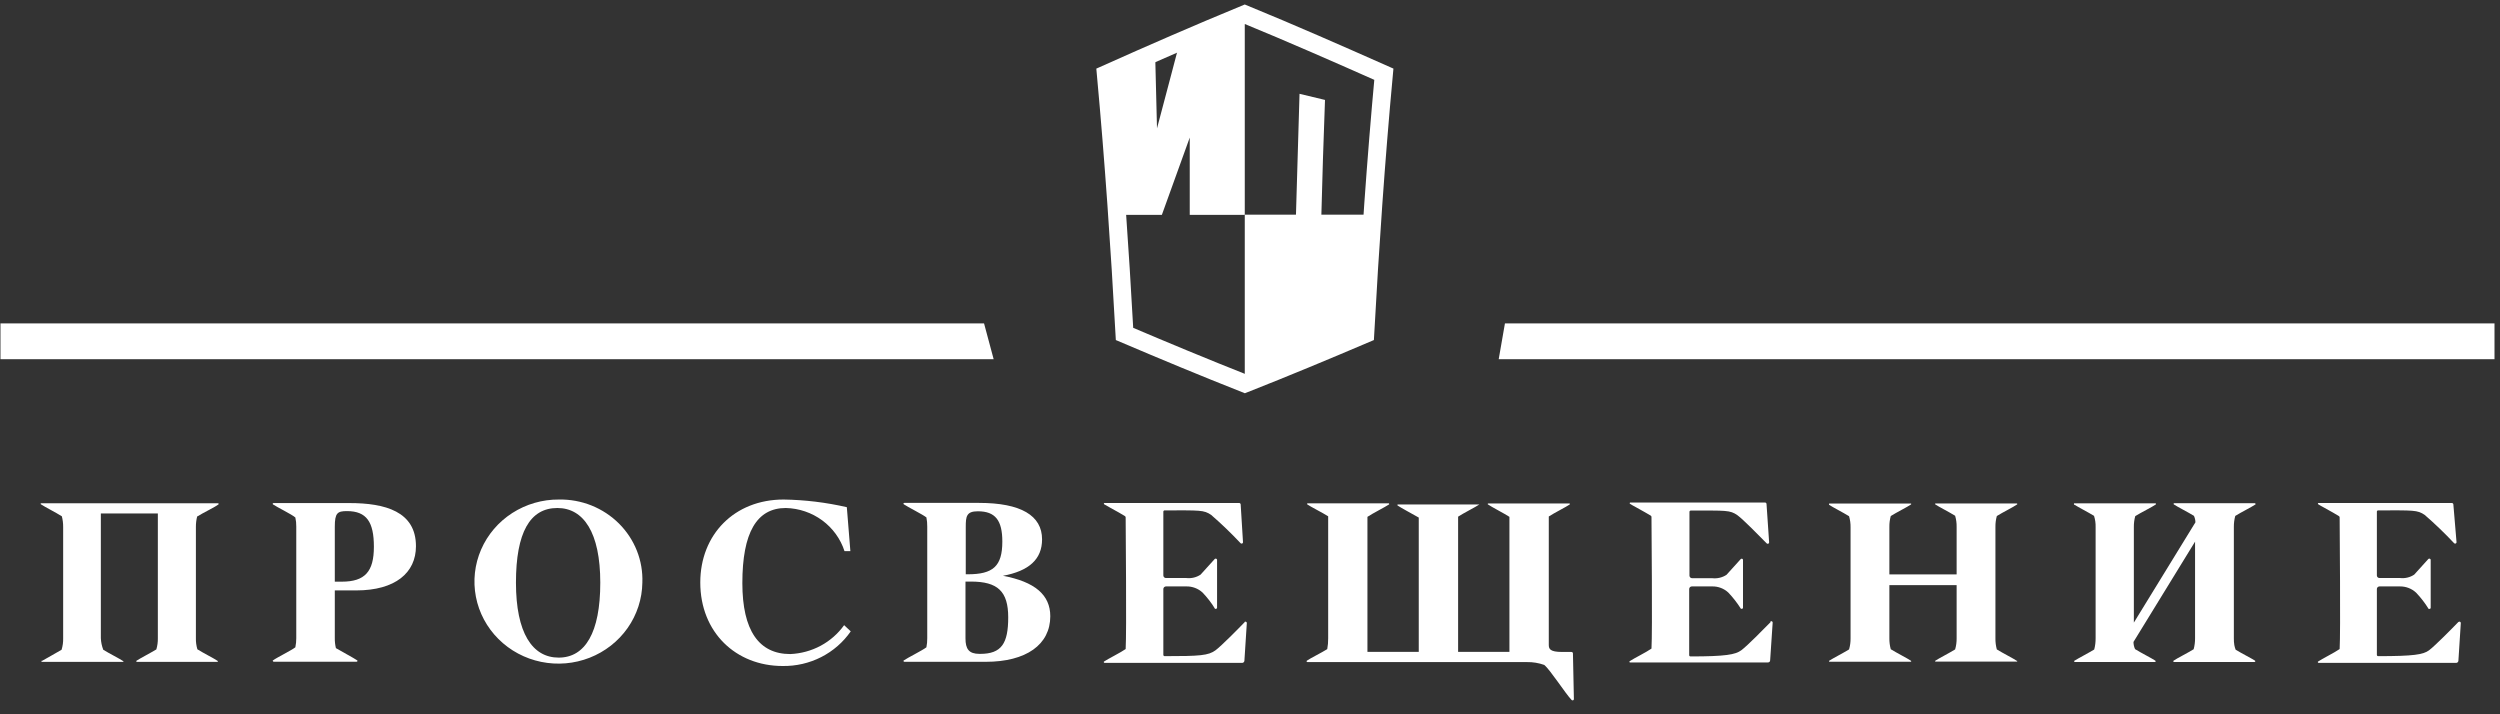
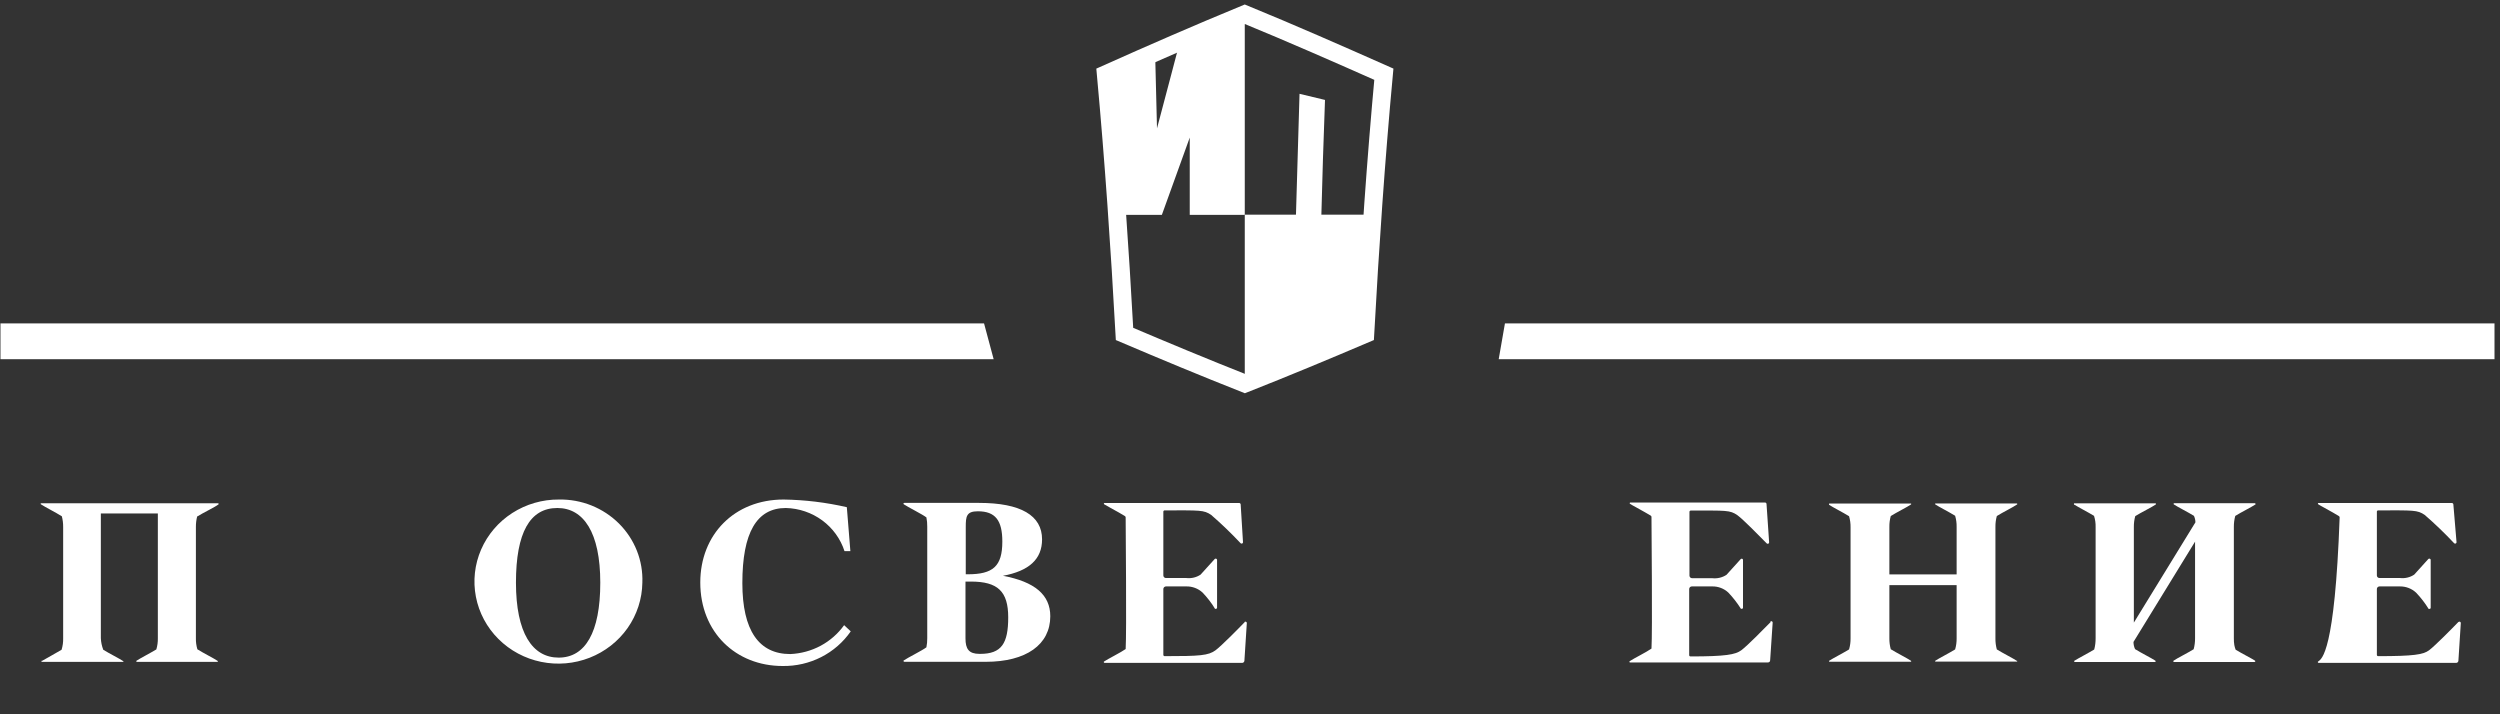
<svg xmlns="http://www.w3.org/2000/svg" width="175" height="50" viewBox="0 0 175 50" fill="none">
  <rect x="0" y="0" width="175" height="50" fill="#333333" stroke="none" />
  <g clip-path="url(#clip0_23477_3315)">
    <path fill-rule="evenodd" clip-rule="evenodd" d="M77.412 5.195L77.412 5.201L77.412 5.201V5.195ZM83.282 15.042H87.134V1.002C83.87 2.348 80.605 3.778 77.412 5.201C77.706 8.479 77.954 11.758 78.175 15.042H81.33C81.983 13.244 82.633 11.44 83.282 9.63V15.042ZM82.42 3.574L82.41 3.61L80.872 4.244C80.918 5.827 80.957 7.403 80.99 8.986C81.325 7.739 81.653 6.488 81.982 5.237L81.982 5.237L81.982 5.237C82.125 4.695 82.267 4.152 82.41 3.61L82.42 3.606V3.574Z" fill="white" />
    <path d="M92.489 15.317L90.713 15.195C90.791 12.319 90.876 9.443 90.967 6.567L92.75 6.995C92.645 9.773 92.558 12.538 92.489 15.291" fill="white" />
    <path d="M95.558 23.377C95.723 20.586 95.902 17.803 96.093 15.029C93.111 15.029 90.125 15.029 87.134 15.029V26.849C89.968 25.738 92.77 24.564 95.558 23.377Z" fill="white" />
    <path d="M87.134 0.996C83.87 2.342 80.605 3.765 77.412 5.195C77.966 11.232 78.384 17.321 78.717 23.377C81.506 24.564 84.314 25.732 87.141 26.849C89.975 25.732 92.776 24.564 95.564 23.377C95.897 17.295 96.309 11.251 96.87 5.195C93.645 3.765 90.412 2.342 87.134 0.996Z" stroke="white" stroke-width="1.262" stroke-miterlimit="10" />
    <path d="M69.556 25.145H0.033V22.637H68.883L69.556 25.145Z" fill="white" />
    <path d="M174.615 25.145H104.909L105.346 22.637H174.615V25.145Z" fill="white" />
    <path d="M39.127 34.967C39.907 34.953 40.682 35.095 41.405 35.384C42.127 35.674 42.781 36.104 43.328 36.648C43.874 37.193 44.301 37.841 44.583 38.553C44.864 39.264 44.994 40.025 44.965 40.787C44.949 41.921 44.59 43.026 43.934 43.961C43.277 44.896 42.351 45.62 41.274 46.042C40.196 46.464 39.015 46.565 37.88 46.331C36.744 46.098 35.704 45.541 34.892 44.731C34.079 43.921 33.53 42.894 33.314 41.779C33.098 40.665 33.224 39.513 33.678 38.468C34.131 37.424 34.89 36.534 35.86 35.911C36.829 35.288 37.966 34.959 39.127 34.967ZM39.016 35.56C37.096 35.56 36.117 37.277 36.117 40.787C36.117 44.297 37.259 46.033 39.107 46.033C40.955 46.033 42.02 44.297 42.02 40.787C42.02 37.277 40.851 35.56 39.016 35.56Z" fill="white" />
    <path d="M59.526 38.579H59.115C58.837 37.72 58.292 36.968 57.556 36.426C56.82 35.885 55.929 35.582 55.008 35.56C52.964 35.56 51.965 37.29 51.965 40.819C51.965 44.131 53.12 45.784 55.321 45.784C56.066 45.752 56.793 45.553 57.447 45.203C58.1 44.852 58.662 44.358 59.089 43.761L59.552 44.195C59.026 44.954 58.315 45.574 57.483 45.997C56.651 46.42 55.724 46.635 54.785 46.62C51.521 46.62 49.02 44.272 49.02 40.774C49.02 37.417 51.41 34.967 54.851 34.967C56.342 34.989 57.826 35.169 59.278 35.503L59.526 38.579Z" fill="white" />
    <path d="M141.195 46.269C140.96 46.103 140.17 45.707 139.778 45.459C139.709 45.207 139.676 44.947 139.68 44.686V36.888C139.676 36.629 139.709 36.371 139.778 36.122C140.17 35.873 140.96 35.483 141.195 35.311C141.228 35.311 141.195 35.267 141.195 35.241H135.462C135.462 35.241 135.462 35.292 135.462 35.305C135.697 35.464 136.461 35.854 136.859 36.103C136.934 36.355 136.969 36.618 136.964 36.881V40.206H132.256V36.888C132.252 36.629 132.285 36.371 132.354 36.122C132.745 35.873 133.529 35.483 133.771 35.311C133.775 35.307 133.778 35.302 133.781 35.297C133.783 35.291 133.784 35.285 133.784 35.279C133.784 35.273 133.783 35.267 133.781 35.262C133.778 35.257 133.775 35.252 133.771 35.247H128.037V35.286C128.032 35.293 128.029 35.302 128.029 35.311C128.029 35.32 128.032 35.329 128.037 35.337C128.272 35.496 129.036 35.886 129.435 36.135C129.509 36.388 129.544 36.65 129.539 36.913V44.673C129.544 44.939 129.509 45.203 129.435 45.459C129.036 45.707 128.272 46.097 128.037 46.256C128.037 46.256 128.037 46.294 128.037 46.32H133.771C133.775 46.316 133.778 46.311 133.781 46.306C133.783 46.3 133.784 46.294 133.784 46.288C133.784 46.282 133.783 46.276 133.781 46.271C133.778 46.265 133.775 46.26 133.771 46.256C133.535 46.09 132.752 45.695 132.354 45.446C132.285 45.194 132.252 44.934 132.256 44.673V40.959H136.964V44.673C136.969 44.939 136.933 45.203 136.859 45.459C136.461 45.707 135.697 46.097 135.462 46.256C135.462 46.256 135.462 46.294 135.462 46.314H141.149H141.188C141.194 46.31 141.198 46.305 141.201 46.3C141.204 46.294 141.206 46.288 141.206 46.282C141.206 46.276 141.204 46.269 141.201 46.264C141.198 46.258 141.194 46.253 141.188 46.25" fill="white" />
-     <path d="M24.938 41.329C27.674 41.329 29.117 40.091 29.117 38.234C29.117 35.803 26.962 35.215 24.461 35.215H19.152C19.093 35.215 19.061 35.279 19.113 35.311C19.381 35.496 20.419 36.001 20.674 36.224C20.721 36.433 20.743 36.648 20.739 36.862V44.673C20.74 44.888 20.718 45.102 20.674 45.312C20.386 45.535 19.368 46.033 19.113 46.224C19.061 46.224 19.113 46.32 19.152 46.32H24.964C25.016 46.32 25.049 46.25 25.003 46.224C24.748 46.052 23.88 45.586 23.514 45.369C23.459 45.141 23.433 44.908 23.436 44.673V41.329H24.938ZM23.436 36.862C23.436 35.905 23.625 35.777 24.285 35.777C25.662 35.777 26.172 36.537 26.172 38.273C26.172 40.008 25.551 40.717 23.925 40.717H23.436V36.862Z" fill="white" />
    <path d="M13.83 36.141C14.209 35.898 15.045 35.503 15.287 35.311C15.326 35.311 15.287 35.235 15.287 35.228H2.88C2.841 35.228 2.821 35.286 2.88 35.311C3.121 35.477 3.944 35.892 4.329 36.141C4.393 36.385 4.423 36.636 4.421 36.888V44.673C4.429 44.948 4.391 45.221 4.31 45.484C3.898 45.733 3.174 46.122 2.952 46.256H2.906V46.333H8.639C8.639 46.333 8.639 46.333 8.639 46.288C8.404 46.122 7.627 45.733 7.229 45.484C7.128 45.224 7.071 44.951 7.059 44.673V35.943H11.049V44.673C11.055 44.939 11.019 45.203 10.944 45.459C10.539 45.707 9.782 46.097 9.547 46.256V46.333H9.599H15.234C15.234 46.333 15.267 46.282 15.234 46.263C14.999 46.097 14.209 45.701 13.817 45.452C13.742 45.199 13.706 44.937 13.713 44.673V36.888C13.711 36.636 13.741 36.385 13.804 36.141" fill="white" />
    <path d="M157.879 46.263C157.644 46.103 156.893 45.727 156.494 45.478C156.455 45.374 156.424 45.267 156.403 45.159C156.378 45.002 156.367 44.844 156.37 44.686V36.888C156.367 36.627 156.4 36.367 156.468 36.115C156.86 35.867 157.644 35.477 157.879 35.311C157.918 35.311 157.879 35.228 157.84 35.222H152.204C152.152 35.222 152.126 35.286 152.172 35.311C152.407 35.471 153.177 35.86 153.576 36.109C153.642 36.252 153.677 36.406 153.68 36.562L149.37 43.582V36.888C149.366 36.631 149.399 36.376 149.468 36.128C149.86 35.879 150.663 35.49 150.905 35.311C150.938 35.311 150.905 35.254 150.905 35.235H145.178V35.33H145.211C145.446 35.484 146.177 35.86 146.582 36.109C146.663 36.365 146.701 36.632 146.693 36.9V44.674C146.696 44.94 146.664 45.206 146.595 45.465C146.19 45.714 145.439 46.103 145.211 46.25C145.165 46.25 145.211 46.333 145.211 46.339H150.84C150.851 46.34 150.862 46.338 150.871 46.332C150.881 46.327 150.888 46.319 150.893 46.309C150.897 46.299 150.898 46.288 150.895 46.277C150.893 46.267 150.887 46.257 150.879 46.25C150.637 46.084 149.847 45.688 149.455 45.439C149.382 45.281 149.344 45.109 149.344 44.935L153.654 37.915V44.674C153.657 44.934 153.624 45.194 153.556 45.446C153.164 45.695 152.381 46.084 152.146 46.25C152.1 46.282 152.146 46.333 152.178 46.339H157.814C157.866 46.339 157.892 46.282 157.853 46.25" fill="white" />
-     <path d="M172.081 43.544C171.631 44.01 170.436 45.222 170.031 45.522C169.626 45.822 168.96 45.931 166.472 45.931C166.46 45.931 166.448 45.928 166.437 45.924C166.426 45.919 166.416 45.913 166.407 45.905C166.399 45.896 166.392 45.886 166.388 45.876C166.383 45.865 166.381 45.853 166.381 45.841V41.227C166.382 41.179 166.403 41.134 166.438 41.1C166.474 41.067 166.521 41.048 166.57 41.049H167.993C168.413 41.044 168.819 41.2 169.123 41.483C169.457 41.832 169.753 42.215 170.005 42.625C170.022 42.631 170.04 42.631 170.057 42.625C170.068 42.626 170.079 42.624 170.09 42.621C170.101 42.618 170.11 42.612 170.119 42.605C170.127 42.598 170.134 42.589 170.139 42.58C170.144 42.57 170.148 42.559 170.148 42.548V39.179C170.145 39.162 170.137 39.146 170.125 39.134C170.114 39.121 170.099 39.111 170.082 39.106C170.065 39.101 170.048 39.1 170.031 39.104C170.014 39.108 169.998 39.116 169.985 39.128L168.993 40.225C168.702 40.419 168.349 40.502 168 40.461H166.57C166.545 40.462 166.521 40.458 166.498 40.45C166.475 40.441 166.454 40.428 166.436 40.411C166.419 40.395 166.405 40.375 166.395 40.353C166.386 40.331 166.381 40.307 166.381 40.283V35.815C166.381 35.792 166.39 35.769 166.407 35.752C166.425 35.736 166.448 35.726 166.472 35.726C168.953 35.726 169.215 35.688 169.737 36.051C170.457 36.676 171.143 37.337 171.794 38.03C171.808 38.043 171.826 38.051 171.845 38.053C171.865 38.056 171.884 38.053 171.902 38.045C171.919 38.037 171.934 38.024 171.944 38.007C171.954 37.991 171.958 37.972 171.957 37.953L171.735 35.305C171.732 35.279 171.72 35.256 171.701 35.238C171.682 35.221 171.657 35.21 171.631 35.209H162.286C162.276 35.213 162.268 35.219 162.262 35.228C162.256 35.236 162.252 35.247 162.252 35.257C162.252 35.267 162.256 35.278 162.262 35.286C162.268 35.295 162.276 35.301 162.286 35.305C162.456 35.42 162.939 35.662 163.305 35.879L163.716 36.122C163.735 36.13 163.75 36.144 163.76 36.161C163.771 36.178 163.776 36.198 163.775 36.218C163.775 36.958 163.847 44.252 163.775 45.433C163.436 45.675 162.521 46.129 162.267 46.307C162.215 46.339 162.267 46.403 162.306 46.403H171.931C171.971 46.402 172.009 46.386 172.038 46.359C172.067 46.332 172.085 46.295 172.088 46.256L172.257 43.608C172.257 43.589 172.252 43.571 172.241 43.556C172.231 43.541 172.216 43.529 172.199 43.521C172.182 43.514 172.163 43.511 172.144 43.514C172.126 43.517 172.108 43.525 172.094 43.538" fill="white" />
+     <path d="M172.081 43.544C171.631 44.01 170.436 45.222 170.031 45.522C169.626 45.822 168.96 45.931 166.472 45.931C166.46 45.931 166.448 45.928 166.437 45.924C166.426 45.919 166.416 45.913 166.407 45.905C166.399 45.896 166.392 45.886 166.388 45.876C166.383 45.865 166.381 45.853 166.381 45.841V41.227C166.382 41.179 166.403 41.134 166.438 41.1C166.474 41.067 166.521 41.048 166.57 41.049H167.993C168.413 41.044 168.819 41.2 169.123 41.483C169.457 41.832 169.753 42.215 170.005 42.625C170.022 42.631 170.04 42.631 170.057 42.625C170.068 42.626 170.079 42.624 170.09 42.621C170.101 42.618 170.11 42.612 170.119 42.605C170.127 42.598 170.134 42.589 170.139 42.58C170.144 42.57 170.148 42.559 170.148 42.548V39.179C170.145 39.162 170.137 39.146 170.125 39.134C170.114 39.121 170.099 39.111 170.082 39.106C170.065 39.101 170.048 39.1 170.031 39.104C170.014 39.108 169.998 39.116 169.985 39.128L168.993 40.225C168.702 40.419 168.349 40.502 168 40.461H166.57C166.545 40.462 166.521 40.458 166.498 40.45C166.475 40.441 166.454 40.428 166.436 40.411C166.419 40.395 166.405 40.375 166.395 40.353C166.386 40.331 166.381 40.307 166.381 40.283V35.815C166.381 35.792 166.39 35.769 166.407 35.752C166.425 35.736 166.448 35.726 166.472 35.726C168.953 35.726 169.215 35.688 169.737 36.051C170.457 36.676 171.143 37.337 171.794 38.03C171.808 38.043 171.826 38.051 171.845 38.053C171.865 38.056 171.884 38.053 171.902 38.045C171.919 38.037 171.934 38.024 171.944 38.007C171.954 37.991 171.958 37.972 171.957 37.953L171.735 35.305C171.732 35.279 171.72 35.256 171.701 35.238C171.682 35.221 171.657 35.21 171.631 35.209H162.286C162.276 35.213 162.268 35.219 162.262 35.228C162.256 35.236 162.252 35.247 162.252 35.257C162.252 35.267 162.256 35.278 162.262 35.286C162.268 35.295 162.276 35.301 162.286 35.305C162.456 35.42 162.939 35.662 163.305 35.879L163.716 36.122C163.735 36.13 163.75 36.144 163.76 36.161C163.771 36.178 163.776 36.198 163.775 36.218C163.436 45.675 162.521 46.129 162.267 46.307C162.215 46.339 162.267 46.403 162.306 46.403H171.931C171.971 46.402 172.009 46.386 172.038 46.359C172.067 46.332 172.085 46.295 172.088 46.256L172.257 43.608C172.257 43.589 172.252 43.571 172.241 43.556C172.231 43.541 172.216 43.529 172.199 43.521C172.182 43.514 172.163 43.511 172.144 43.514C172.126 43.517 172.108 43.525 172.094 43.538" fill="white" />
    <path d="M123.943 43.544C123.486 44.01 122.298 45.222 121.886 45.522C121.475 45.822 120.802 45.95 118.334 45.95C118.31 45.95 118.286 45.941 118.269 45.924C118.252 45.907 118.243 45.884 118.243 45.861V41.227C118.244 41.179 118.265 41.134 118.3 41.1C118.336 41.067 118.383 41.049 118.432 41.049H119.855C120.273 41.042 120.676 41.195 120.979 41.476C121.313 41.827 121.61 42.21 121.867 42.618C121.886 42.623 121.906 42.623 121.925 42.618C121.947 42.619 121.967 42.611 121.983 42.596C121.999 42.582 122.009 42.563 122.01 42.542V39.325C122.007 39.281 122.007 39.236 122.01 39.191C122.009 39.173 122.003 39.156 121.992 39.141C121.98 39.127 121.965 39.116 121.947 39.11C121.929 39.105 121.91 39.105 121.892 39.11C121.874 39.115 121.859 39.126 121.847 39.14L120.854 40.238C120.561 40.43 120.207 40.514 119.855 40.474H118.452C118.427 40.475 118.402 40.471 118.38 40.462C118.357 40.454 118.336 40.441 118.318 40.424C118.3 40.407 118.286 40.388 118.277 40.365C118.267 40.343 118.262 40.319 118.262 40.295V35.828C118.262 35.804 118.272 35.782 118.289 35.765C118.306 35.748 118.329 35.739 118.354 35.739C120.828 35.739 121.096 35.7 121.618 36.064C122.023 36.358 123.218 37.577 123.675 38.043C123.69 38.055 123.708 38.064 123.727 38.066C123.746 38.069 123.766 38.066 123.783 38.058C123.801 38.05 123.815 38.036 123.825 38.02C123.835 38.004 123.84 37.985 123.839 37.966L123.656 35.273C123.654 35.247 123.642 35.223 123.623 35.205C123.604 35.187 123.578 35.177 123.551 35.177H114.148C114.135 35.172 114.121 35.172 114.108 35.178C114.095 35.183 114.085 35.193 114.08 35.206C114.075 35.219 114.075 35.233 114.08 35.245C114.086 35.258 114.096 35.268 114.109 35.273C114.279 35.388 114.762 35.63 115.128 35.847L115.546 36.09C115.563 36.099 115.578 36.113 115.589 36.13C115.599 36.147 115.604 36.166 115.604 36.186C115.604 36.926 115.676 44.22 115.604 45.401C115.265 45.644 114.351 46.097 114.09 46.275C114.077 46.281 114.066 46.29 114.061 46.303C114.055 46.316 114.055 46.33 114.06 46.342C114.065 46.355 114.076 46.365 114.088 46.371C114.101 46.376 114.116 46.376 114.129 46.371H123.754C123.774 46.372 123.794 46.369 123.813 46.362C123.832 46.355 123.85 46.344 123.864 46.331C123.879 46.317 123.89 46.3 123.898 46.282C123.906 46.264 123.91 46.244 123.91 46.224L124.087 43.576C124.087 43.557 124.081 43.539 124.071 43.524C124.06 43.509 124.045 43.497 124.028 43.489C124.011 43.482 123.992 43.48 123.973 43.482C123.955 43.485 123.938 43.493 123.924 43.506" fill="white" />
    <path d="M87.134 43.544C86.684 44.01 85.489 45.222 85.084 45.522C84.581 45.886 84.013 45.931 81.525 45.931C81.513 45.931 81.501 45.928 81.49 45.924C81.479 45.919 81.469 45.913 81.461 45.905C81.452 45.896 81.445 45.886 81.441 45.876C81.436 45.865 81.434 45.853 81.434 45.841V41.227C81.436 41.179 81.456 41.134 81.492 41.1C81.527 41.067 81.574 41.049 81.623 41.049H83.047C83.466 41.042 83.871 41.196 84.176 41.476C84.511 41.825 84.806 42.209 85.058 42.619L84.888 42.376L85.051 42.619C85.068 42.624 85.087 42.624 85.104 42.619C85.115 42.619 85.126 42.618 85.137 42.615C85.147 42.611 85.157 42.606 85.166 42.599C85.174 42.592 85.181 42.583 85.186 42.573C85.191 42.563 85.194 42.553 85.195 42.542V39.179C85.192 39.162 85.184 39.146 85.172 39.134C85.16 39.121 85.145 39.111 85.129 39.106C85.112 39.101 85.094 39.1 85.077 39.104C85.06 39.108 85.044 39.116 85.032 39.128L84.039 40.225C83.748 40.419 83.396 40.502 83.047 40.462H81.623C81.599 40.462 81.574 40.458 81.551 40.45C81.528 40.441 81.507 40.428 81.49 40.411C81.472 40.395 81.458 40.375 81.448 40.353C81.439 40.331 81.434 40.307 81.434 40.283V35.815C81.434 35.792 81.444 35.769 81.461 35.752C81.478 35.736 81.501 35.726 81.525 35.726C84.007 35.726 84.268 35.688 84.79 36.051C85.51 36.676 86.196 37.337 86.847 38.03C86.862 38.043 86.879 38.051 86.899 38.053C86.918 38.056 86.937 38.053 86.955 38.045C86.972 38.037 86.987 38.024 86.997 38.007C87.007 37.991 87.011 37.972 87.01 37.953L86.847 35.305C86.844 35.279 86.832 35.256 86.813 35.238C86.794 35.221 86.769 35.211 86.743 35.209H77.34C77.327 35.204 77.312 35.204 77.299 35.21C77.286 35.215 77.276 35.225 77.271 35.238C77.266 35.251 77.266 35.265 77.272 35.277C77.277 35.29 77.287 35.3 77.3 35.305C77.477 35.42 77.953 35.662 78.326 35.879L78.737 36.122C78.755 36.13 78.77 36.144 78.781 36.161C78.791 36.178 78.796 36.198 78.796 36.218C78.796 36.958 78.868 44.252 78.796 45.433C78.456 45.675 77.542 46.129 77.281 46.307C77.235 46.339 77.281 46.403 77.326 46.403H86.952C86.992 46.402 87.03 46.386 87.058 46.359C87.087 46.332 87.105 46.295 87.108 46.256L87.278 43.608C87.278 43.589 87.272 43.571 87.262 43.556C87.251 43.541 87.237 43.529 87.219 43.521C87.202 43.514 87.183 43.511 87.165 43.514C87.146 43.517 87.129 43.525 87.115 43.538" fill="white" />
-     <path d="M110.106 45.739C110.106 45.712 110.095 45.686 110.076 45.667C110.056 45.648 110.03 45.637 110.002 45.637H109.349C108.494 45.637 108.415 45.42 108.415 45.139V36.537C108.408 36.409 108.408 36.281 108.415 36.154C108.794 35.905 109.636 35.484 109.884 35.311V35.241H104.158C104.158 35.241 104.119 35.292 104.158 35.311C104.412 35.49 105.313 35.95 105.66 36.179C105.667 36.298 105.667 36.418 105.66 36.537V45.631H102.068V36.537C102.061 36.413 102.061 36.29 102.068 36.166C102.434 35.924 103.309 35.484 103.557 35.311H97.824V35.382C98.078 35.554 98.947 36.02 99.313 36.23C99.32 36.356 99.32 36.481 99.313 36.607V45.631H95.721V36.537C95.714 36.418 95.714 36.298 95.721 36.179C96.067 35.943 96.968 35.49 97.23 35.311C97.262 35.311 97.23 35.26 97.23 35.235H91.503V35.305C91.751 35.477 92.593 35.898 92.972 36.141C92.979 36.271 92.979 36.401 92.972 36.53V44.674C92.976 44.93 92.954 45.187 92.907 45.439C92.515 45.688 91.718 46.078 91.477 46.25C91.431 46.282 91.477 46.346 91.522 46.346H106.894C107.303 46.34 107.71 46.407 108.095 46.544C108.526 46.895 109.571 48.541 110.015 49.001C110.028 49.014 110.046 49.024 110.066 49.027C110.085 49.031 110.105 49.028 110.123 49.019C110.14 49.011 110.154 48.997 110.163 48.98C110.172 48.962 110.175 48.943 110.172 48.924L110.106 45.739Z" fill="white" />
    <path d="M70.196 40.308C72.031 39.97 72.945 39.147 72.945 37.755C72.945 36.084 71.456 35.203 68.531 35.203H63.307C63.248 35.203 63.215 35.267 63.261 35.298C63.542 35.49 64.567 36.001 64.848 36.218C64.891 36.428 64.91 36.642 64.907 36.856V44.673C64.91 44.888 64.891 45.102 64.848 45.312C64.58 45.522 63.542 46.039 63.261 46.231C63.215 46.263 63.261 46.327 63.307 46.327H68.994C71.841 46.327 73.52 45.12 73.52 43.136C73.52 41.636 72.429 40.723 70.216 40.308M67.603 36.888C67.603 36.147 67.649 35.79 68.452 35.79C69.674 35.79 70.163 36.428 70.163 37.909C70.163 39.645 69.51 40.2 67.741 40.2H67.603V36.888ZM68.563 45.771C67.819 45.771 67.584 45.427 67.584 44.686V40.71H67.963C69.843 40.71 70.575 41.393 70.575 43.218C70.575 45.044 70.105 45.771 68.616 45.771" fill="white" />
  </g>
  <defs>
    <clipPath id="clip0_23477_3315">
      <rect width="175" height="50" fill="white" />
    </clipPath>
  </defs>
</svg>